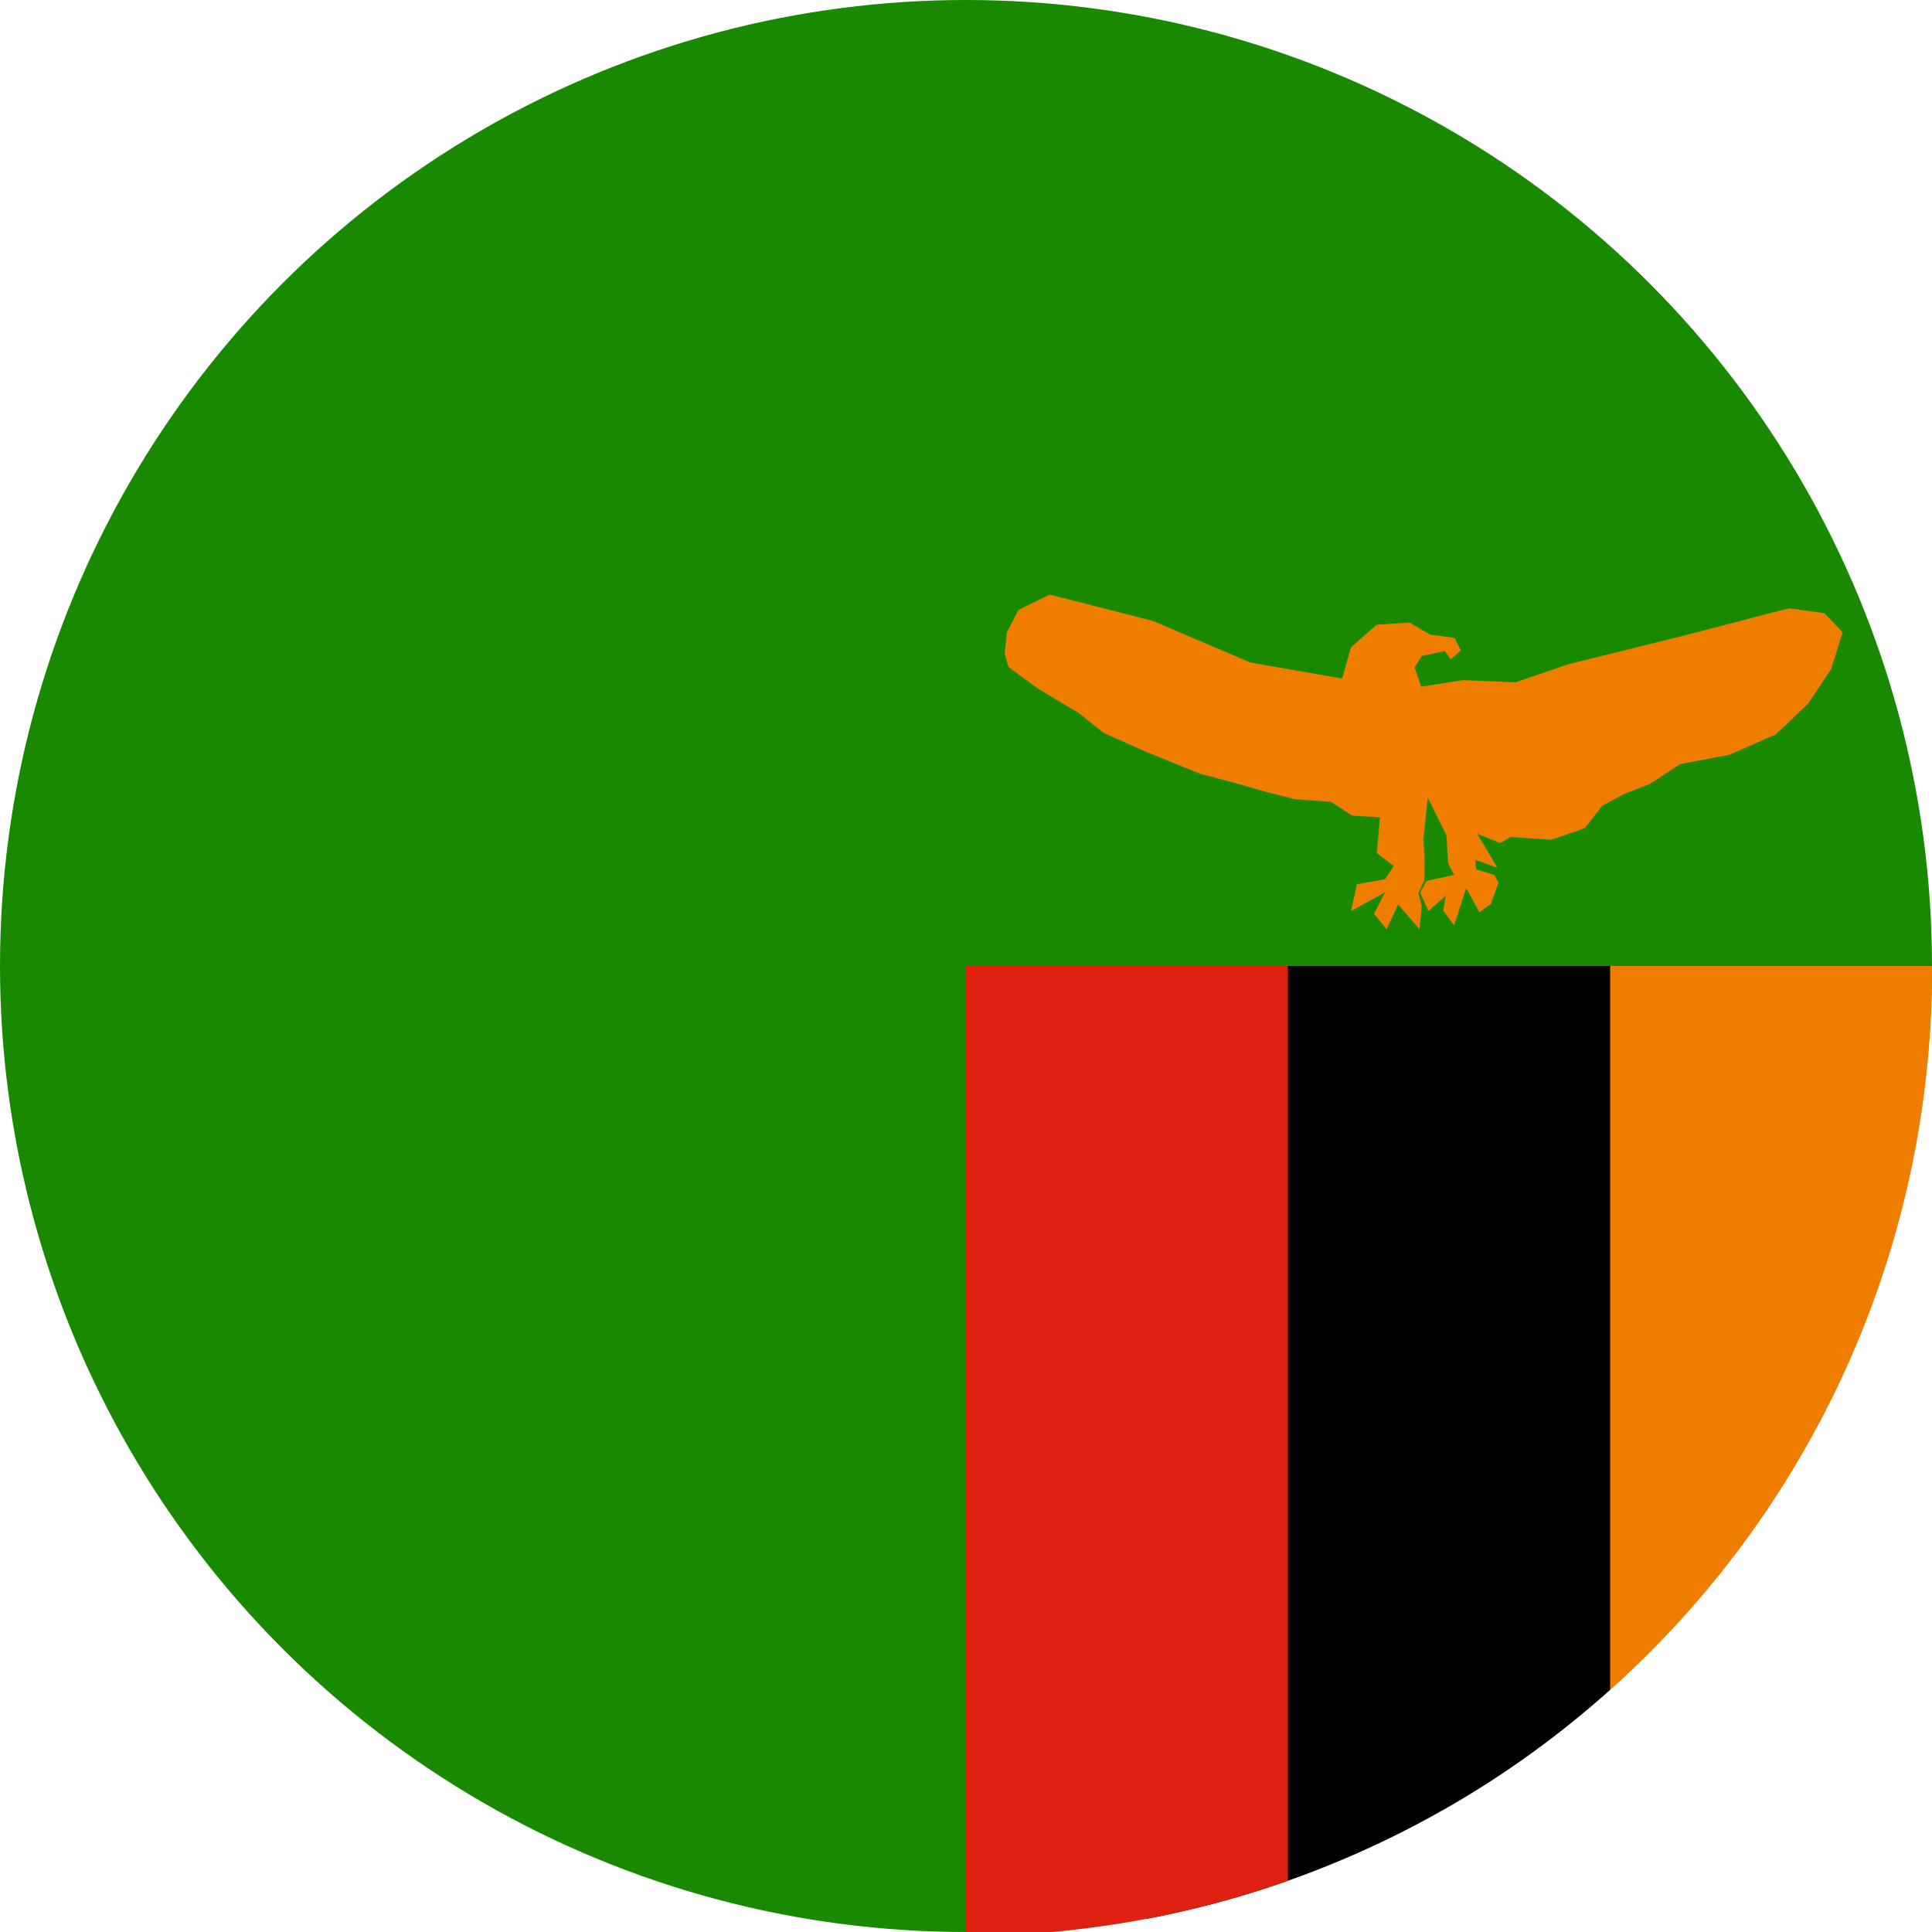
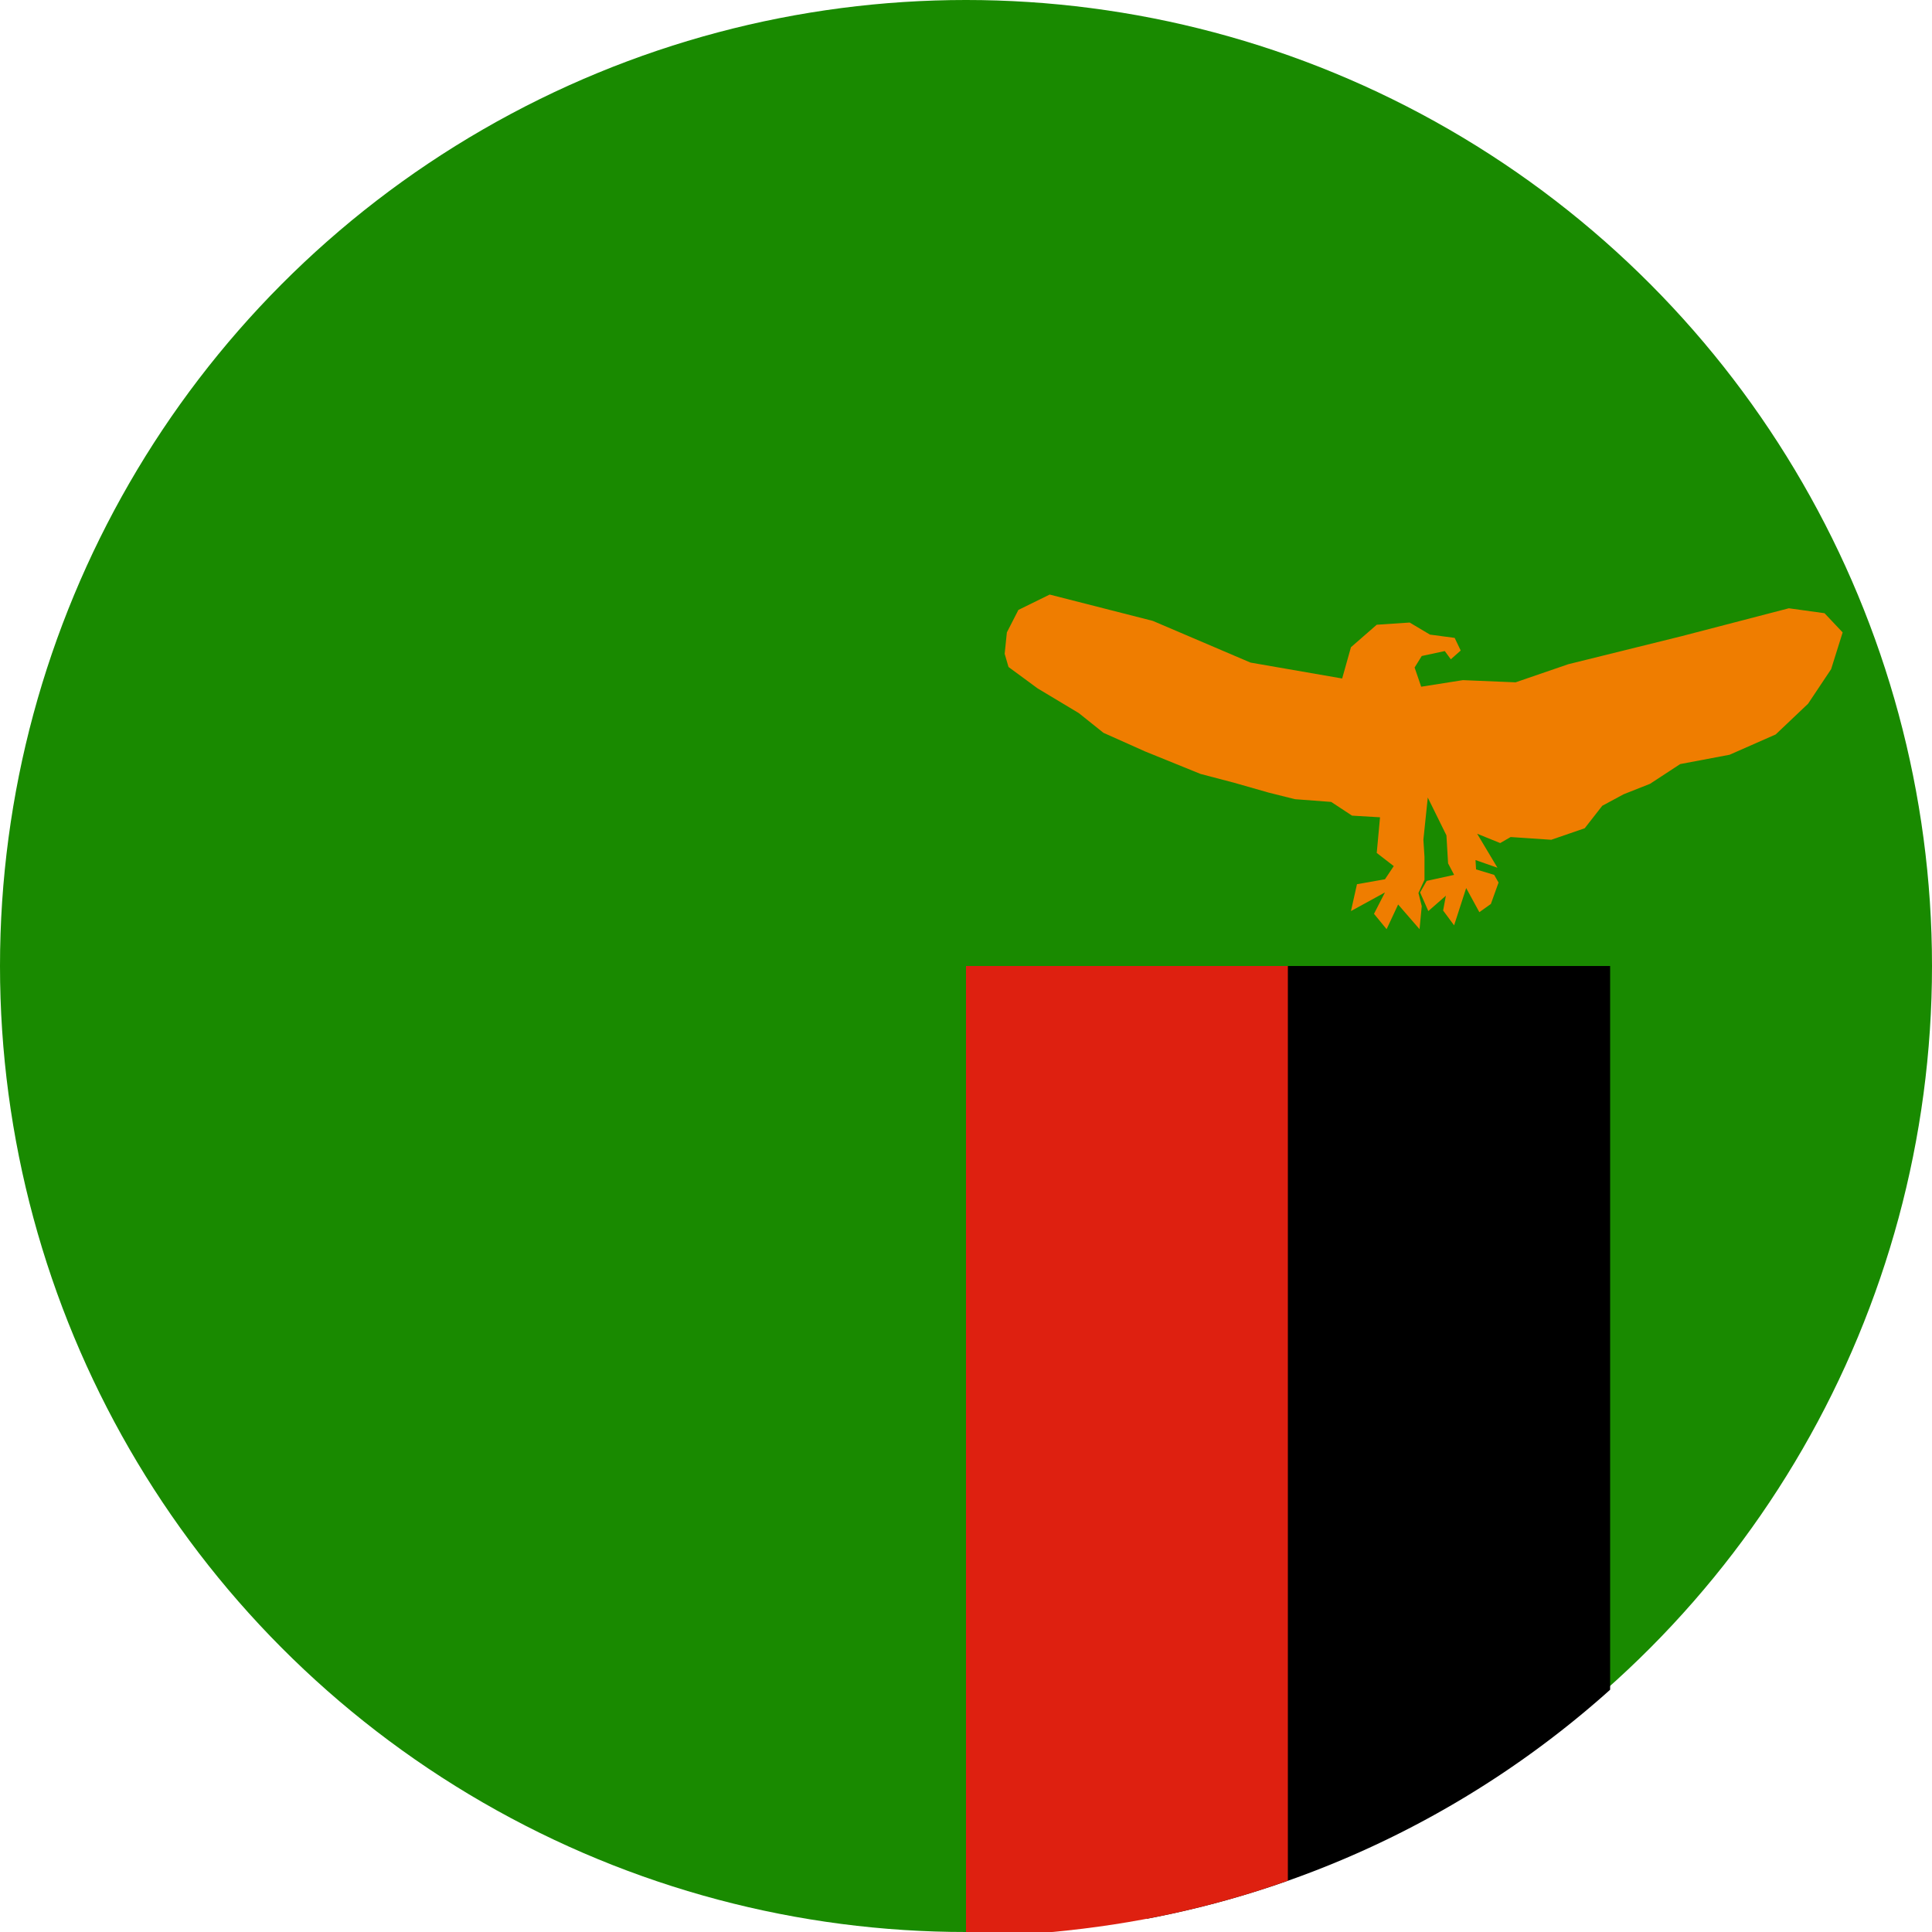
<svg xmlns="http://www.w3.org/2000/svg" xml:space="preserve" width="600" height="600" fill="none">
  <circle cx="300" cy="300" r="300" fill="#198a00" style="stroke-width:1.172" />
-   <path fill="#ef7d00" fill-rule="evenodd" d="M600 300.586v1.172a300 300 0 0 1-152.11 260.508V300H600Z" clip-rule="evenodd" style="stroke-width:1.172" />
  <path fill="#000" fill-rule="evenodd" d="M356.133 595.898V300h143.906v224.766a298.828 298.828 0 0 1-143.906 71.132" clip-rule="evenodd" style="stroke-width:1.172" />
  <path fill="#de2010" fill-rule="evenodd" d="M326.719 600H300V300h99.96v284.063Q365.04 596.484 326.72 600" clip-rule="evenodd" style="stroke-width:1.172" />
-   <path fill="#ef7d00" fill-rule="evenodd" d="M19.11 21.39 62.67 0l143.68 36.669 136.03 58.059 127.63 22.154 12.23-43.544 35.92-31.322 45.85-3.055 28.28 16.806 34.39 4.584 8.41 17.57-13.76 12.223-8.41-11.459-32.09 6.876-9.94 16.042 9.17 26.738 58.08-9.167 73.37 3.056 73.37-25.21 157.43-38.96 149.79-38.962 49.68 6.876L1167 52.71l-16.05 51.184-32.1 48.128-45.09 42.78-64.19 28.266-68.79 12.987-42.03 27.501-36.68 14.515-29.81 16.043-24.45 31.321-46.62 16.043-56.56-3.82-14.52 8.403-32.1-12.986 28.28 47.363-30.57-10.695.77 12.987 25.22 7.64 6.11 10.695-10.7 29.793-16.05 11.459-18.34-33.613-16.81 51.947-15.29-20.626 3.82-20.626L590 440.79l-11.47-25.974 9.17-16.042 38.22-8.403-8.41-16.043-2.29-38.961-25.99-52.711-6.11 58.823 1.53 23.682v32.085l-8.41 18.334 4.59 18.335L577.77 466l-29.81-34.377L531.91 466l-17.57-21.39 15.28-29.794-47.38 25.974 8.4-37.433 38.98-6.875 12.23-18.334-23.69-18.335 4.58-49.655-38.97-2.292-29.04-19.099-50.45-3.819-36.68-9.168-48.15-13.75-46.62-12.223-77.18-31.322-58.09-25.974-34.39-27.501-57.32-34.377-40.5-29.794L0 82.505l3.06-29.793Z" clip-path="url(#clipPath2)" style="overflow:hidden" transform="matrix(.223 0 0 .223 312.009 184.648)" />
+   <path fill="#ef7d00" fill-rule="evenodd" d="M19.11 21.39 62.67 0l143.68 36.669 136.03 58.059 127.63 22.154 12.23-43.544 35.92-31.322 45.85-3.055 28.28 16.806 34.39 4.584 8.41 17.57-13.76 12.223-8.41-11.459-32.09 6.876-9.94 16.042 9.17 26.738 58.08-9.167 73.37 3.056 73.37-25.21 157.43-38.96 149.79-38.962 49.68 6.876L1167 52.71l-16.05 51.184-32.1 48.128-45.09 42.78-64.19 28.266-68.79 12.987-42.03 27.501-36.68 14.515-29.81 16.043-24.45 31.321-46.62 16.043-56.56-3.82-14.52 8.403-32.1-12.986 28.28 47.363-30.57-10.695.77 12.987 25.22 7.64 6.11 10.695-10.7 29.793-16.05 11.459-18.34-33.613-16.81 51.947-15.29-20.626 3.82-20.626L590 440.79l-11.47-25.974 9.17-16.042 38.22-8.403-8.41-16.043-2.29-38.961-25.99-52.711-6.11 58.823 1.53 23.682v32.085l-8.41 18.334 4.59 18.335L577.77 466l-29.81-34.377L531.91 466l-17.57-21.39 15.28-29.794-47.38 25.974 8.4-37.433 38.98-6.875 12.23-18.334-23.69-18.335 4.58-49.655-38.97-2.292-29.04-19.099-50.45-3.819-36.68-9.168-48.15-13.75-46.62-12.223-77.18-31.322-58.09-25.974-34.39-27.501-57.32-34.377-40.5-29.794L0 82.505l3.06-29.793" clip-path="url(#clipPath2)" style="overflow:hidden" transform="matrix(.223 0 0 .223 312.009 184.648)" />
</svg>